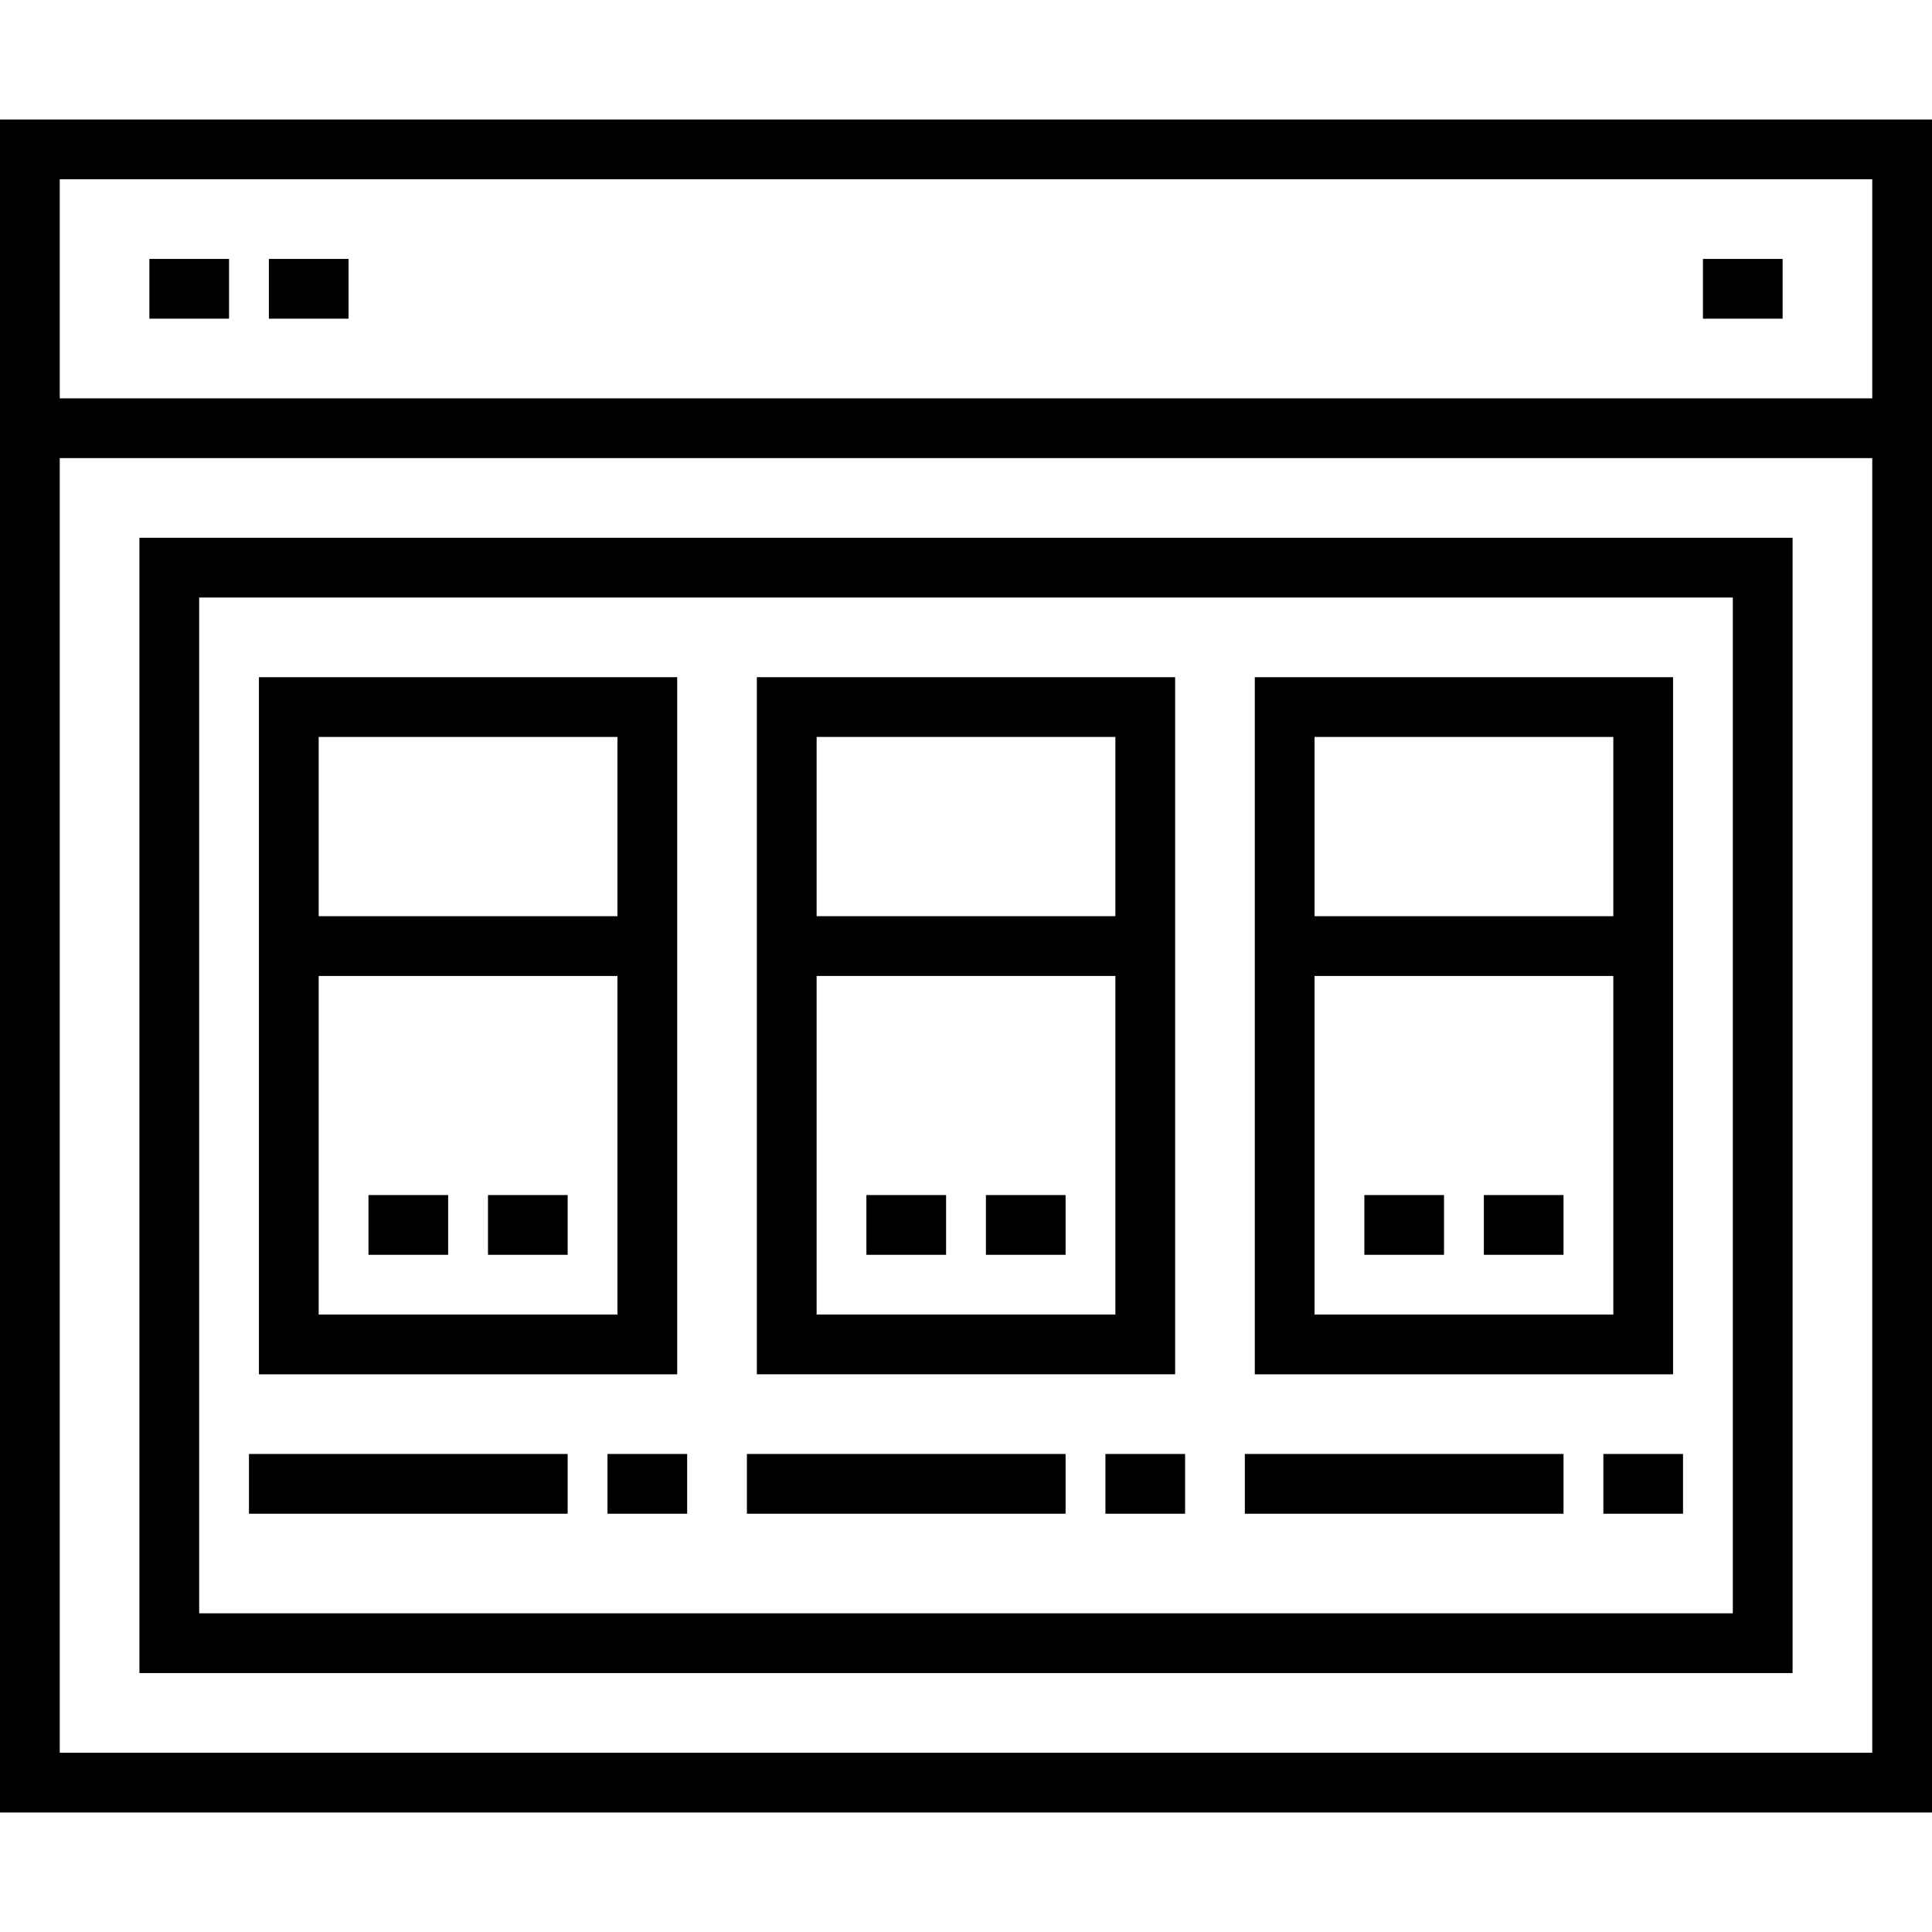
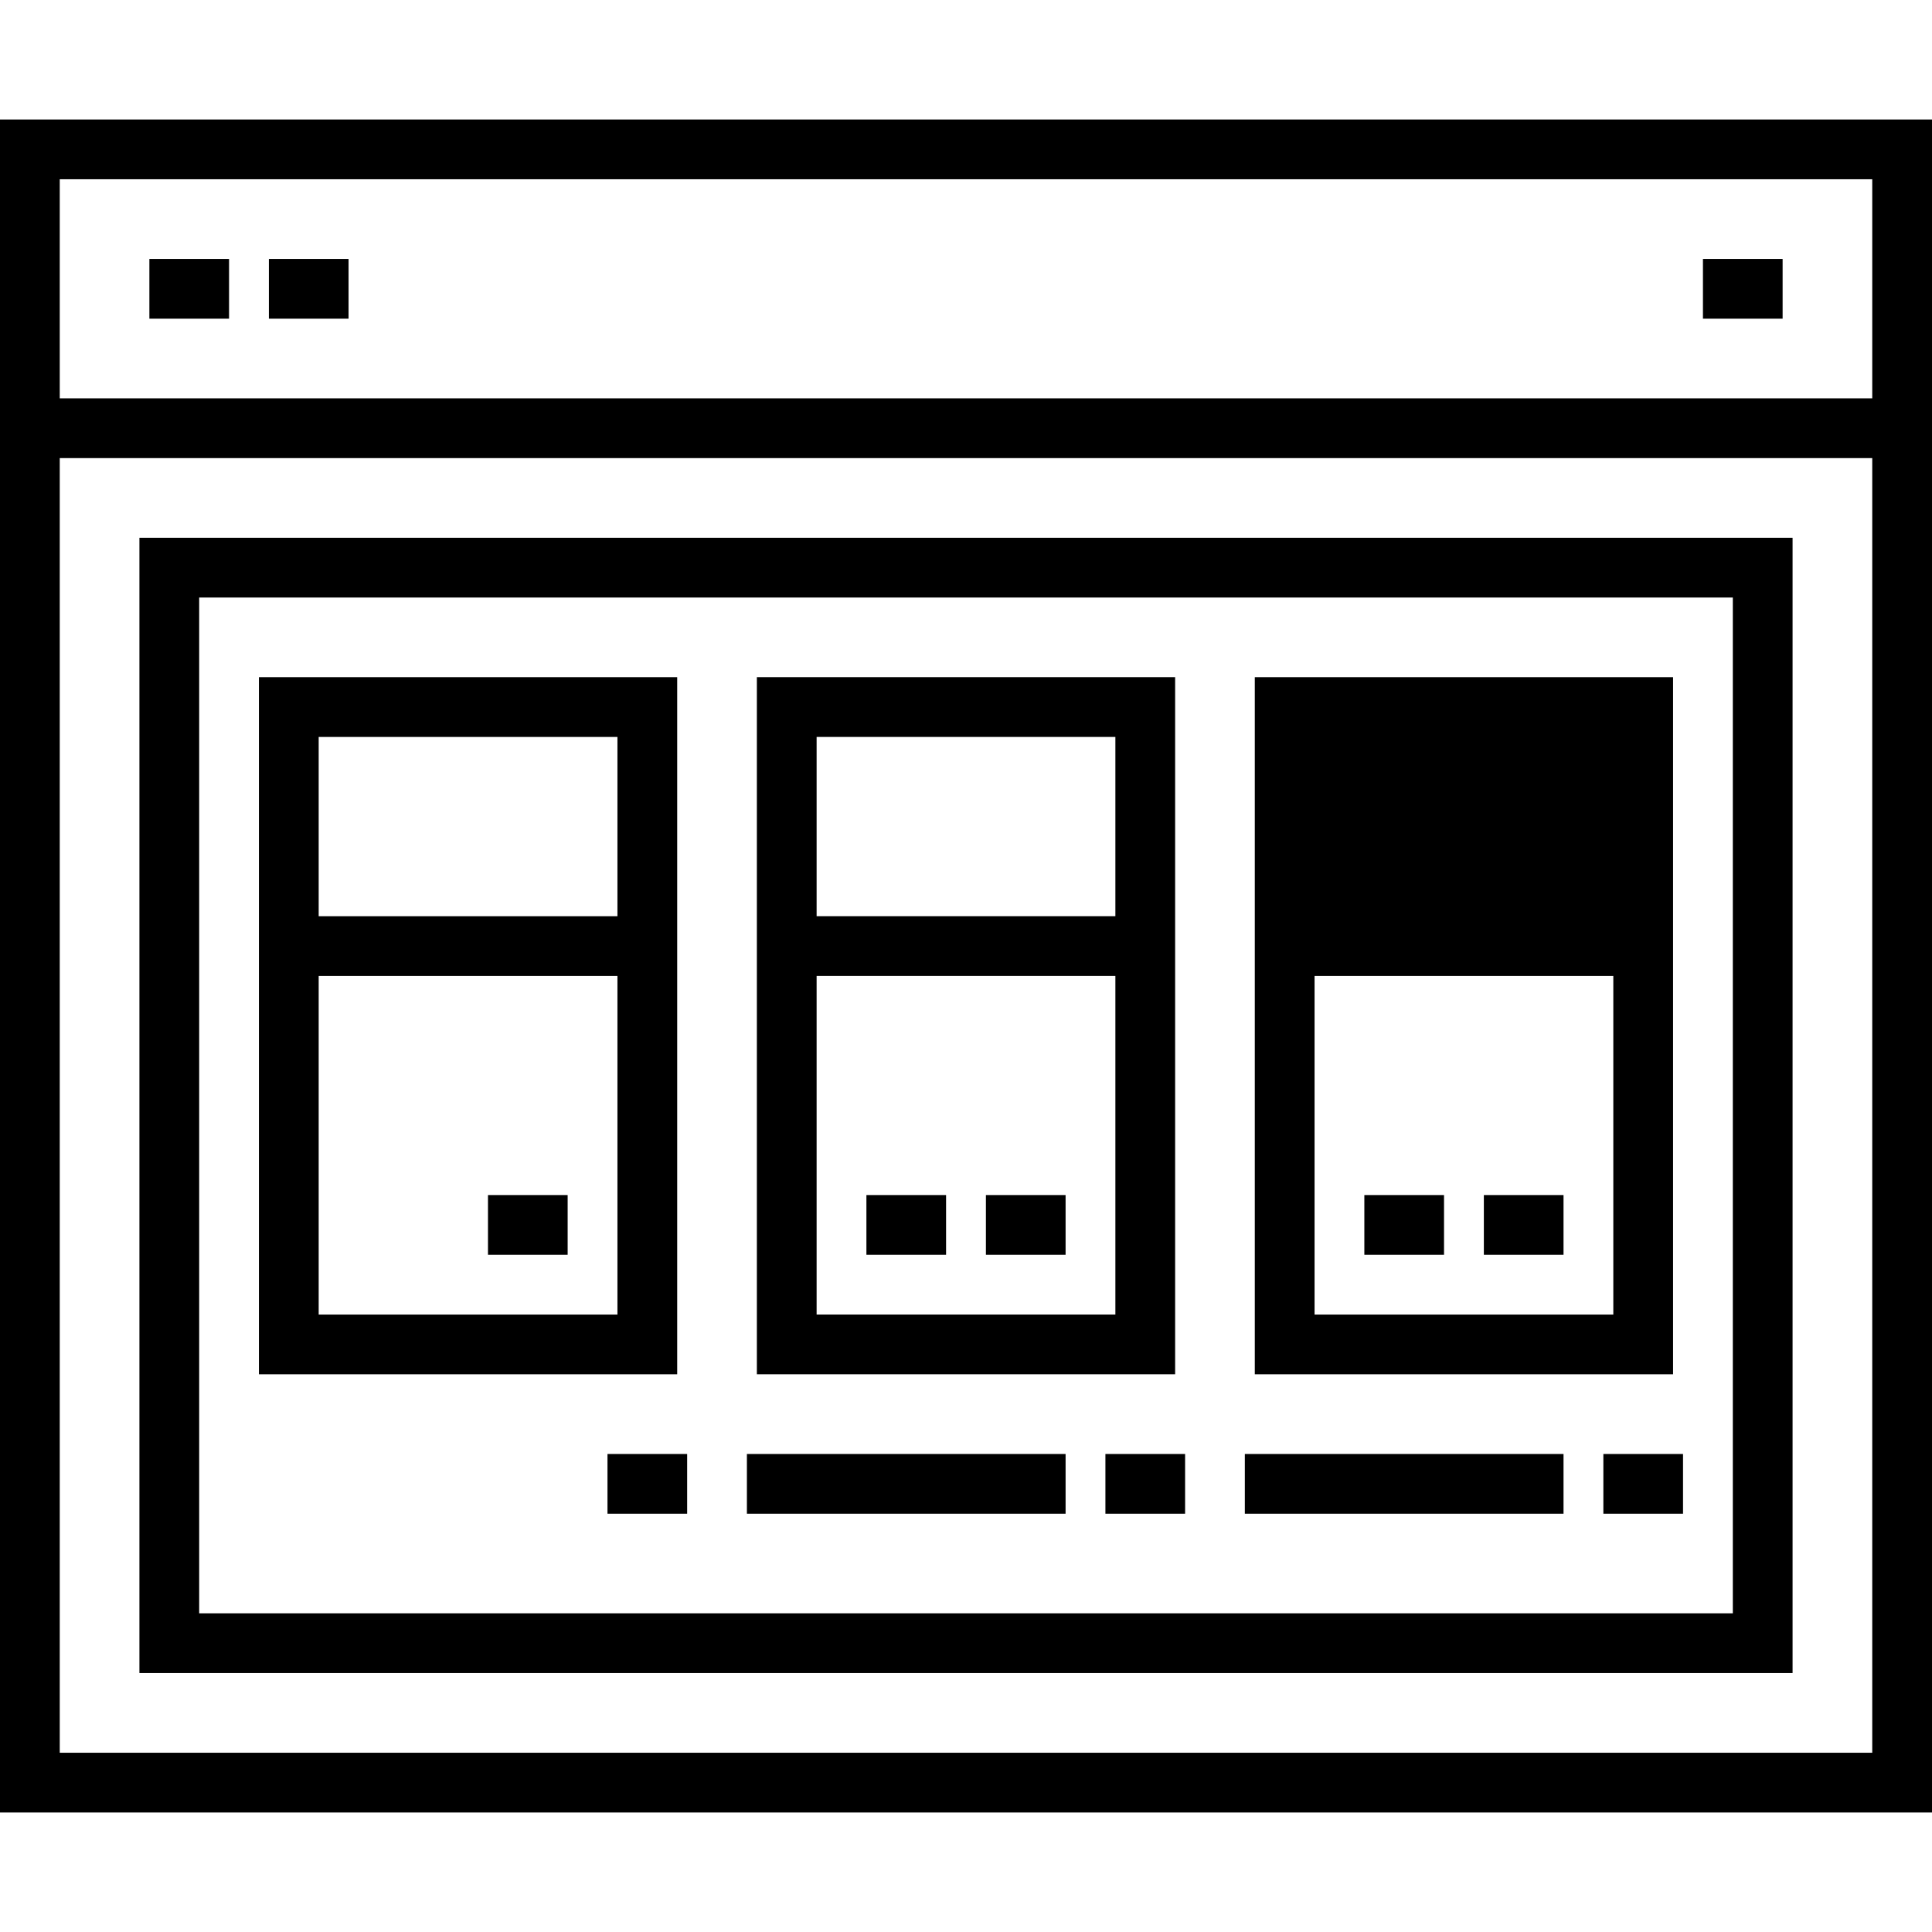
<svg xmlns="http://www.w3.org/2000/svg" fill="#000000" version="1.1" id="Layer_1" viewBox="0 0 512 512" xml:space="preserve">
  <g>
    <g>
      <path d="M0,31.67v448.66h512V31.67H0z M496.165,464.495H15.835V121.402h480.33V464.495z M496.165,105.567H15.835V47.505h480.33    V105.567z" />
    </g>
  </g>
  <g>
    <g>
      <rect x="39.588" y="68.619" width="21.113" height="15.835" />
    </g>
  </g>
  <g>
    <g>
      <rect x="71.258" y="68.619" width="21.113" height="15.835" />
    </g>
  </g>
  <g>
    <g>
      <rect x="451.299" y="68.619" width="21.113" height="15.835" />
    </g>
  </g>
  <g>
    <g>
      <path d="M36.948,142.515v300.866h438.103V142.515H36.948z M459.216,427.546H52.784V158.351h406.433V427.546z" />
    </g>
  </g>
  <g>
    <g>
      <path d="M200.577,179.464v184.742h110.845V179.464H200.577z M295.588,348.371h-79.175v-89.732h79.175V348.371z M295.588,242.804    h-79.175v-47.505h79.175V242.804z" />
    </g>
  </g>
  <g>
    <g>
-       <path d="M332.536,179.464v184.742h110.845V179.464H332.536z M427.546,348.371h-79.175v-89.732h79.175V348.371z M427.546,242.804    h-79.175v-47.505h79.175V242.804z" />
+       <path d="M332.536,179.464v184.742h110.845V179.464H332.536z M427.546,348.371h-79.175v-89.732h79.175V348.371z M427.546,242.804    h-79.175h79.175V242.804z" />
    </g>
  </g>
  <g>
    <g>
      <path d="M68.619,179.464v184.742h110.845V179.464H68.619z M163.629,348.371H84.454v-89.732h79.175V348.371z M163.629,242.804    H84.454v-47.505h79.175V242.804z" />
    </g>
  </g>
  <g>
    <g>
-       <rect x="65.979" y="385.32" width="84.454" height="15.835" />
-     </g>
+       </g>
  </g>
  <g>
    <g>
      <rect x="160.99" y="385.32" width="21.113" height="15.835" />
    </g>
  </g>
  <g>
    <g>
      <rect x="197.938" y="385.32" width="84.454" height="15.835" />
    </g>
  </g>
  <g>
    <g>
      <rect x="292.948" y="385.32" width="21.113" height="15.835" />
    </g>
  </g>
  <g>
    <g>
      <rect x="329.897" y="385.32" width="84.454" height="15.835" />
    </g>
  </g>
  <g>
    <g>
      <rect x="424.907" y="385.32" width="21.113" height="15.835" />
    </g>
  </g>
  <g>
    <g>
      <rect x="393.237" y="316.701" width="21.113" height="15.835" />
    </g>
  </g>
  <g>
    <g>
      <rect x="361.567" y="316.701" width="21.113" height="15.835" />
    </g>
  </g>
  <g>
    <g>
      <rect x="261.278" y="316.701" width="21.113" height="15.835" />
    </g>
  </g>
  <g>
    <g>
      <rect x="229.608" y="316.701" width="21.113" height="15.835" />
    </g>
  </g>
  <g>
    <g>
      <rect x="129.32" y="316.701" width="21.113" height="15.835" />
    </g>
  </g>
  <g>
    <g>
-       <rect x="97.649" y="316.701" width="21.113" height="15.835" />
-     </g>
+       </g>
  </g>
</svg>